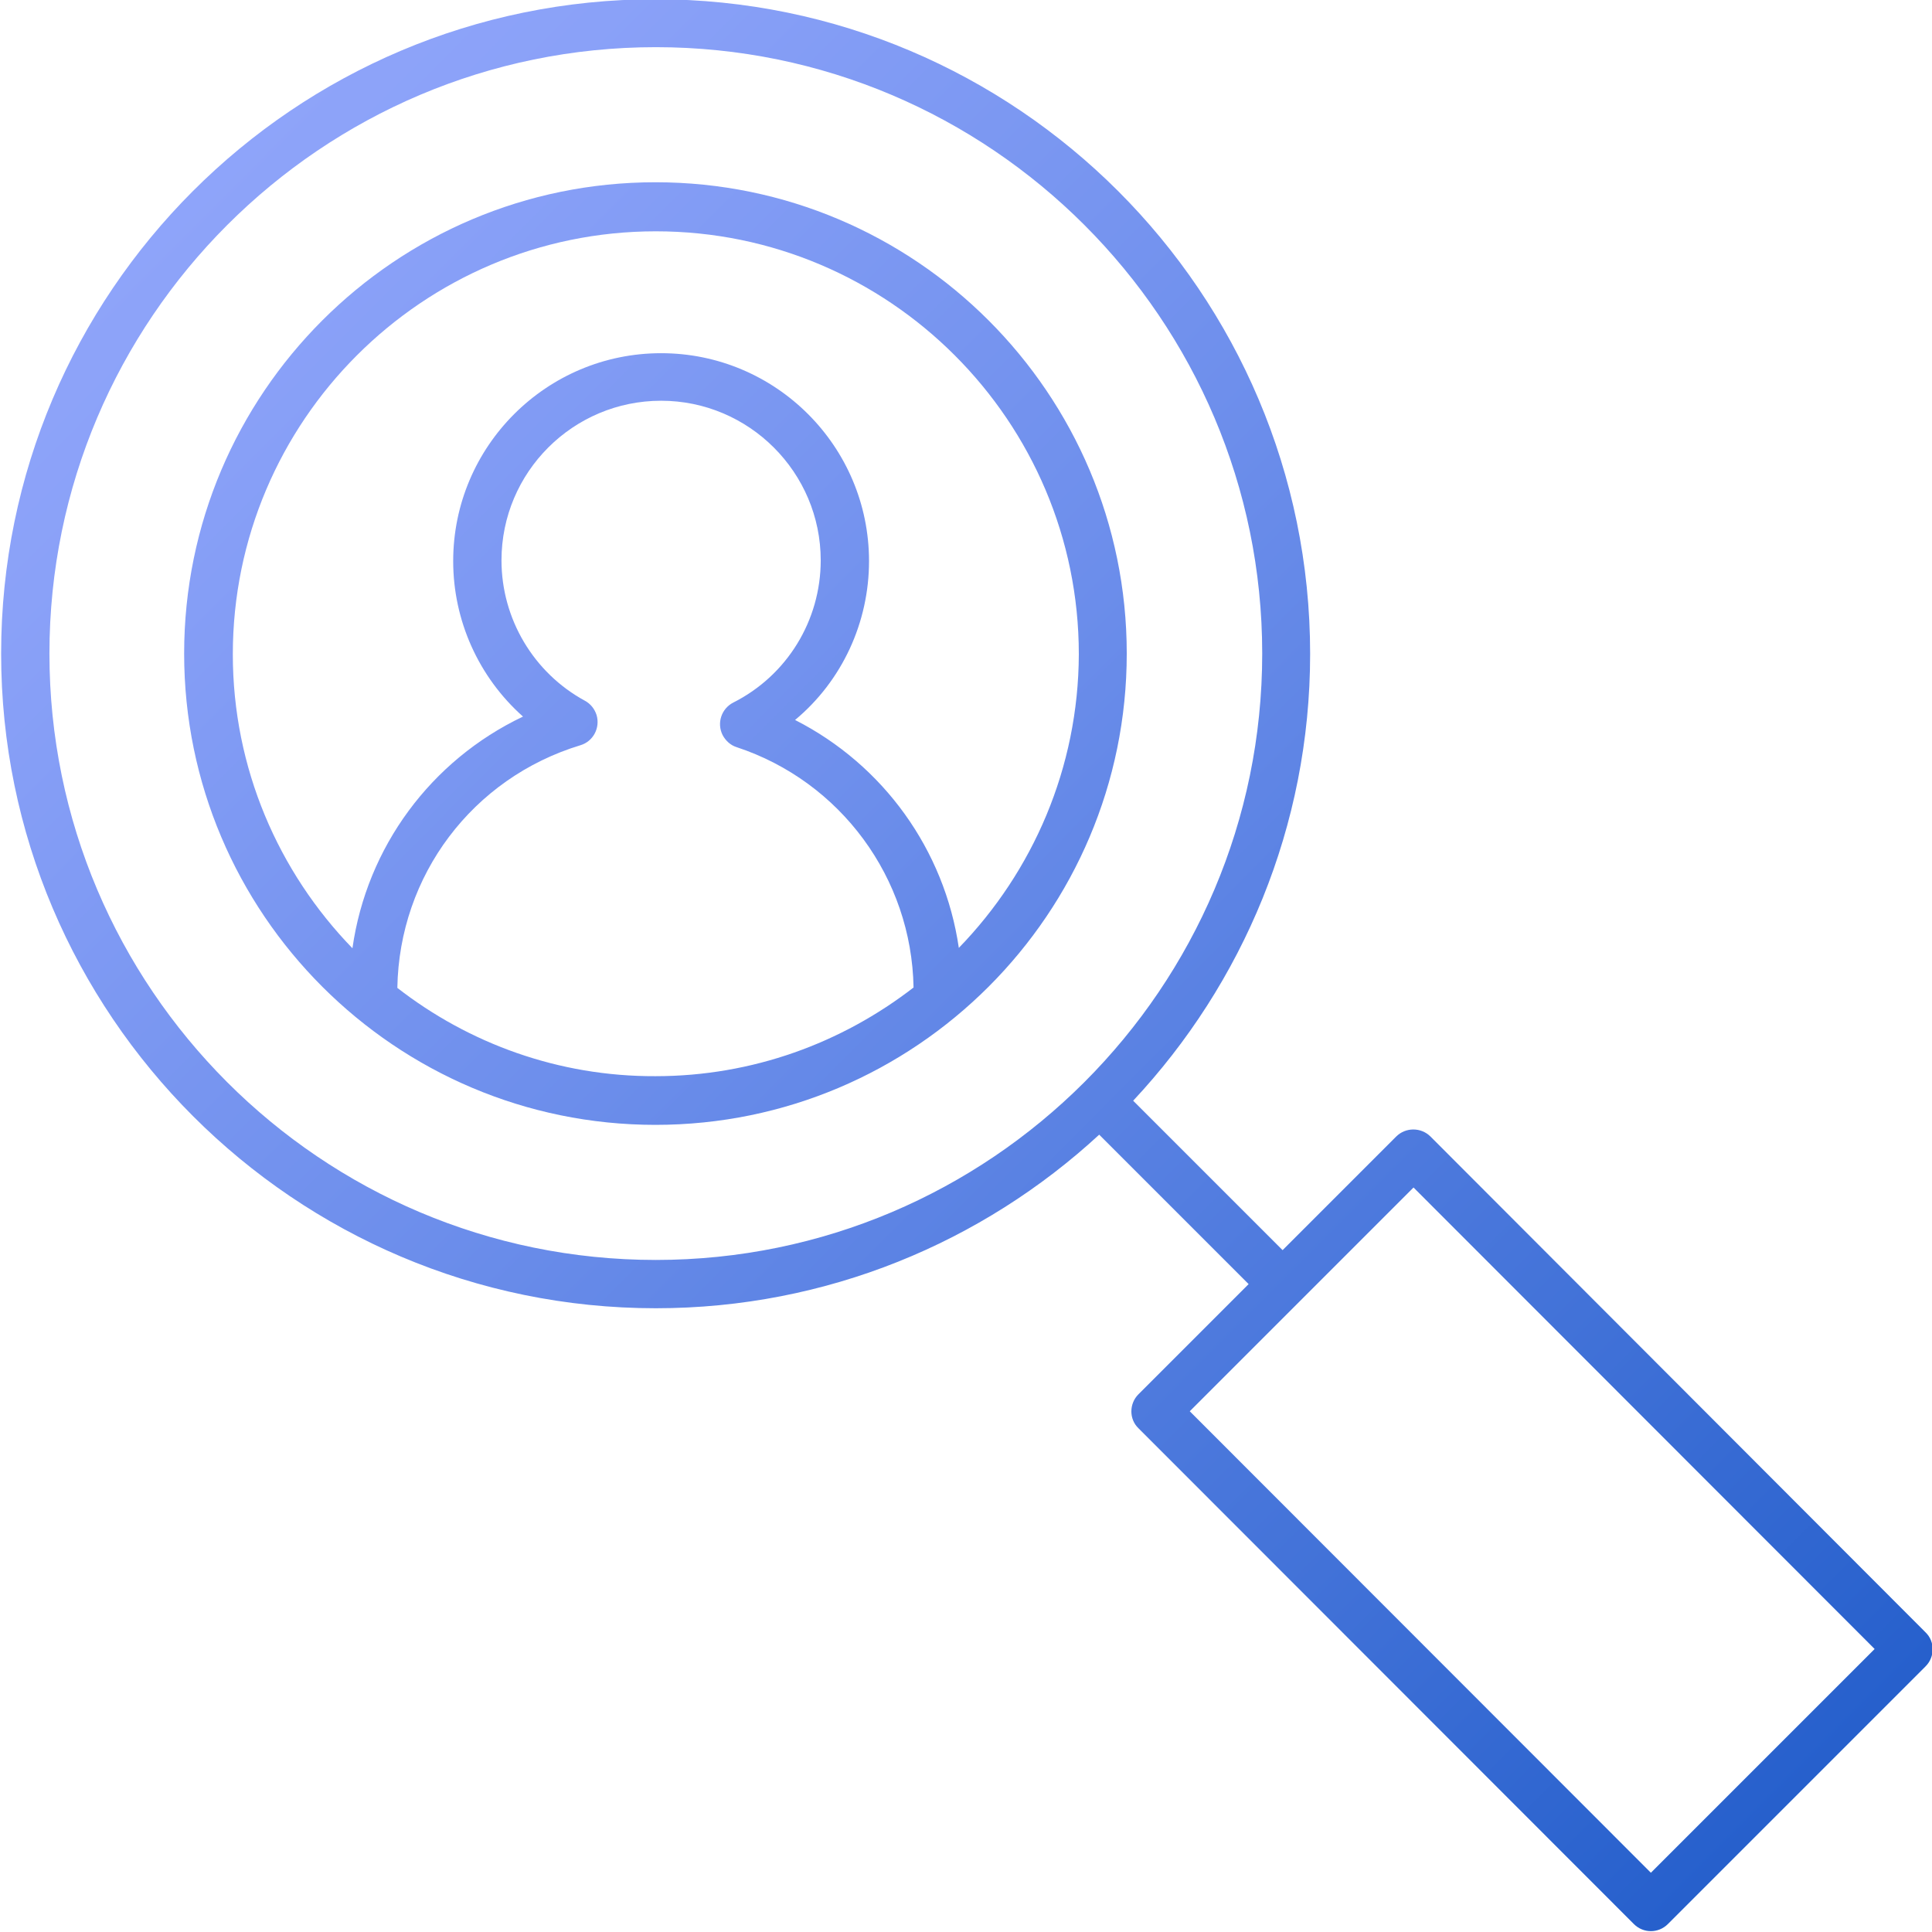
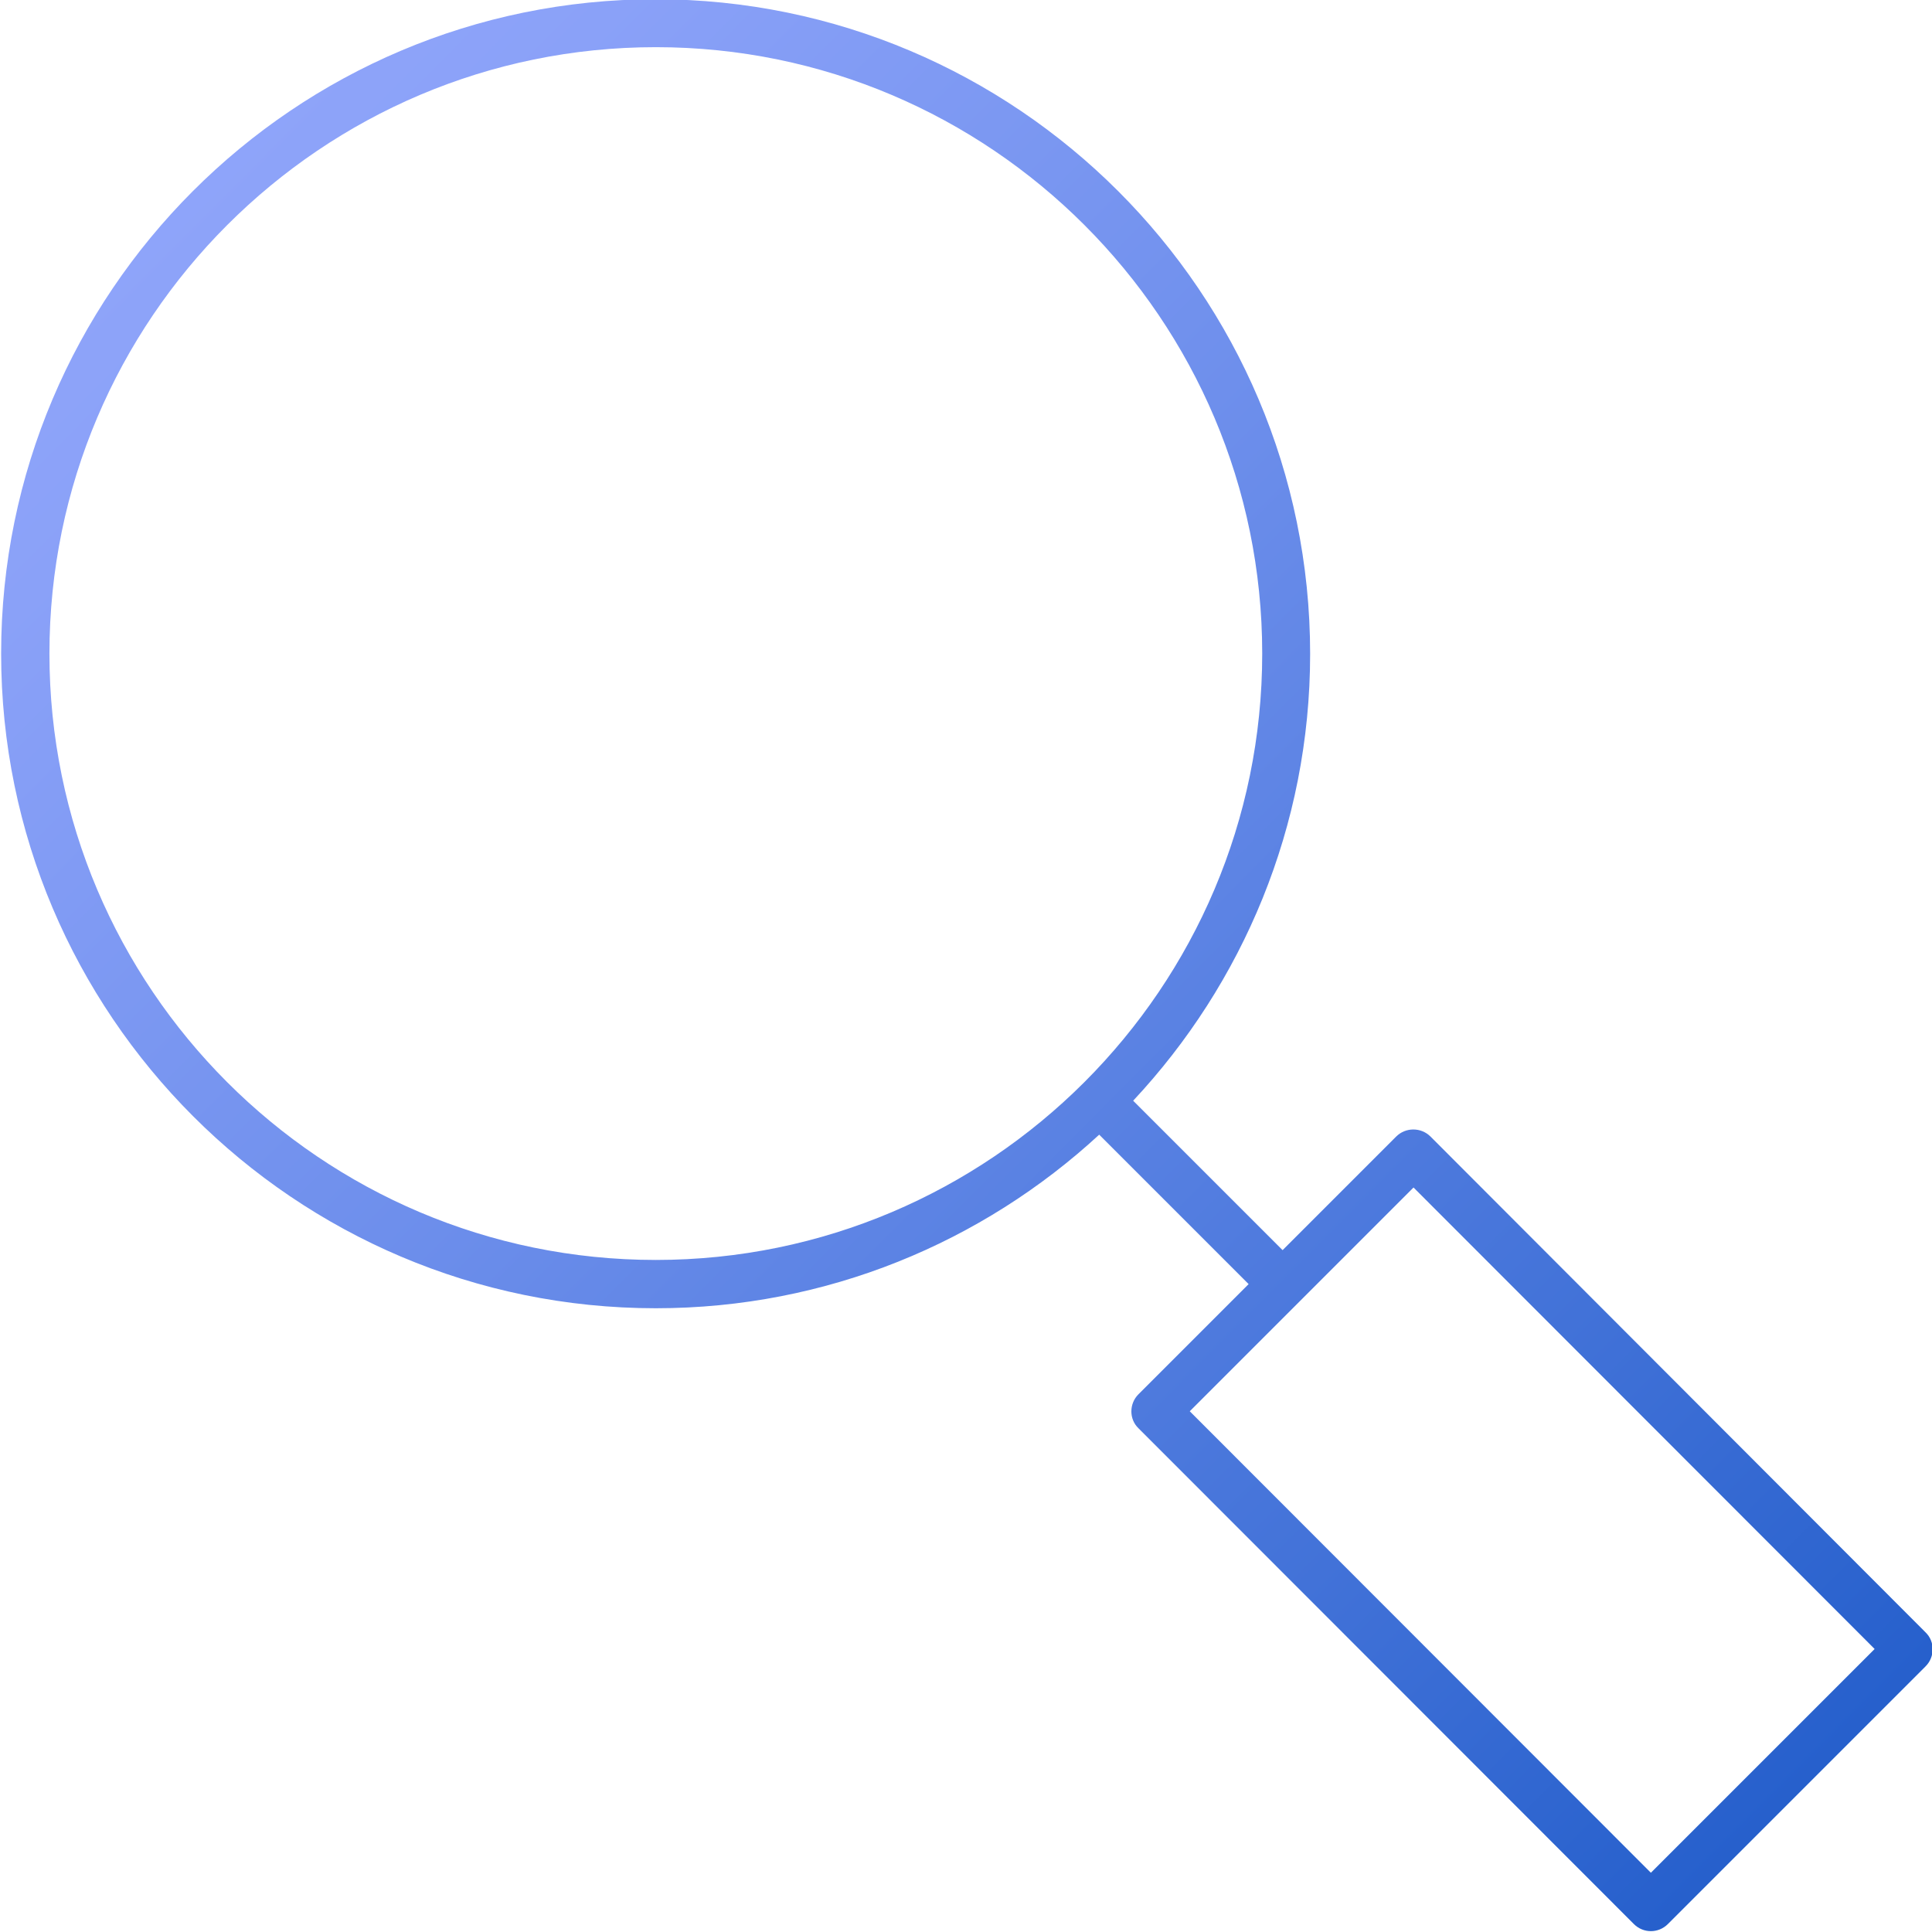
<svg xmlns="http://www.w3.org/2000/svg" version="1.1" id="Layer_1" x="0px" y="0px" viewBox="0 0 512 512" style="enable-background:new 0 0 512 512;" xml:space="preserve">
  <style type="text/css">
	.st0{fill:url(#SVGID_1_);}
	.st1{fill:url(#SVGID_00000048482914024906902950000007813159711757836990_);}
</style>
  <g>
    <linearGradient id="SVGID_1_" gradientUnits="userSpaceOnUse" x1="6.412" y1="6.582" x2="501.412" y2="499.582">
      <stop offset="0" style="stop-color:#94A8FC" />
      <stop offset="0.155" style="stop-color:#8AA1F8" />
      <stop offset="0.42" style="stop-color:#6E8FEC" />
      <stop offset="0.763" style="stop-color:#4272D8" />
      <stop offset="1" style="stop-color:#1F5BC9" />
    </linearGradient>
-     <path class="st0" d="M173.7,48.3c-68.9,0-124.9,56-124.9,124.9s56,124.9,124.9,124.9s124.9-56,124.9-124.9S242.6,48.3,173.7,48.3   L173.7,48.3z M105.3,261.8c0.5-29.8,19.9-55.6,48.5-64.3c3.4-1,5.3-4.6,4.3-8c-0.5-1.6-1.6-3-3.1-3.8   c-13.6-7.4-22.1-21.7-22.1-37.2c0-23.4,19-42.3,42.3-42.3s42.3,19,42.3,42.3c0,15.9-8.9,30.5-23.2,37.7c-3.1,1.6-4.4,5.4-2.8,8.6   c0.8,1.5,2.1,2.7,3.7,3.2c27.6,9.1,46.4,34.7,46.9,63.7c-19,14.7-42.7,23.5-68.4,23.5C148,285.3,124.2,276.5,105.3,261.8   L105.3,261.8z M254.1,251.2c-3.8-26-20-48.5-43.4-60.4c12.5-10.4,19.6-25.9,19.6-42.1c0-30.4-24.7-55.1-55.1-55.1   s-55.1,24.7-55.1,55.1c0,15.7,6.7,30.7,18.5,41.2c-24.4,11.6-41.4,34.6-45.2,61.4c-19.6-20.2-31.7-47.7-31.7-77.9   c0-61.8,50.3-112.1,112.1-112.1s112.1,50.3,112.1,112.1C285.8,203.5,273.7,231,254.1,251.2L254.1,251.2z" />
    <linearGradient id="SVGID_00000103972666403198838280000015049923100515352484_" gradientUnits="userSpaceOnUse" x1="6.412" y1="6.582" x2="501.412" y2="499.582">
      <stop offset="0" style="stop-color:#94A8FC" />
      <stop offset="0.155" style="stop-color:#8AA1F8" />
      <stop offset="0.42" style="stop-color:#6E8FEC" />
      <stop offset="0.763" style="stop-color:#4272D8" />
      <stop offset="1" style="stop-color:#1F5BC9" />
    </linearGradient>
    <path style="fill:url(#SVGID_00000103972666403198838280000015049923100515352484_);" d="M379.1,301.2c-2.5-2.5-6.6-2.5-9.1,0   c0,0,0,0,0,0l-30.1,30.1l-39.6-39.6c29-31,46.9-72.7,46.9-118.4c0-95.7-77.8-173.5-173.5-173.5S0.3,77.6,0.3,173.2   s77.8,173.5,173.5,173.5c45.3,0,86.6-17.5,117.5-46l39.6,39.6l-29.2,29.2c-2.5,2.5-2.5,6.6,0,9L433,509.9c2.5,2.5,6.5,2.5,9,0   c0,0,0,0,0,0l68.3-68.3c2.5-2.5,2.5-6.6,0-9L379.1,301.2z M13.1,173.2c0-88.6,72.1-160.7,160.7-160.7s160.7,72.1,160.7,160.7   s-72.1,160.7-160.7,160.7C85.1,333.9,13.1,261.8,13.1,173.2z M437.5,496.3L315.3,374l59.3-59.3L496.8,437L437.5,496.3z" />
  </g>
</svg>